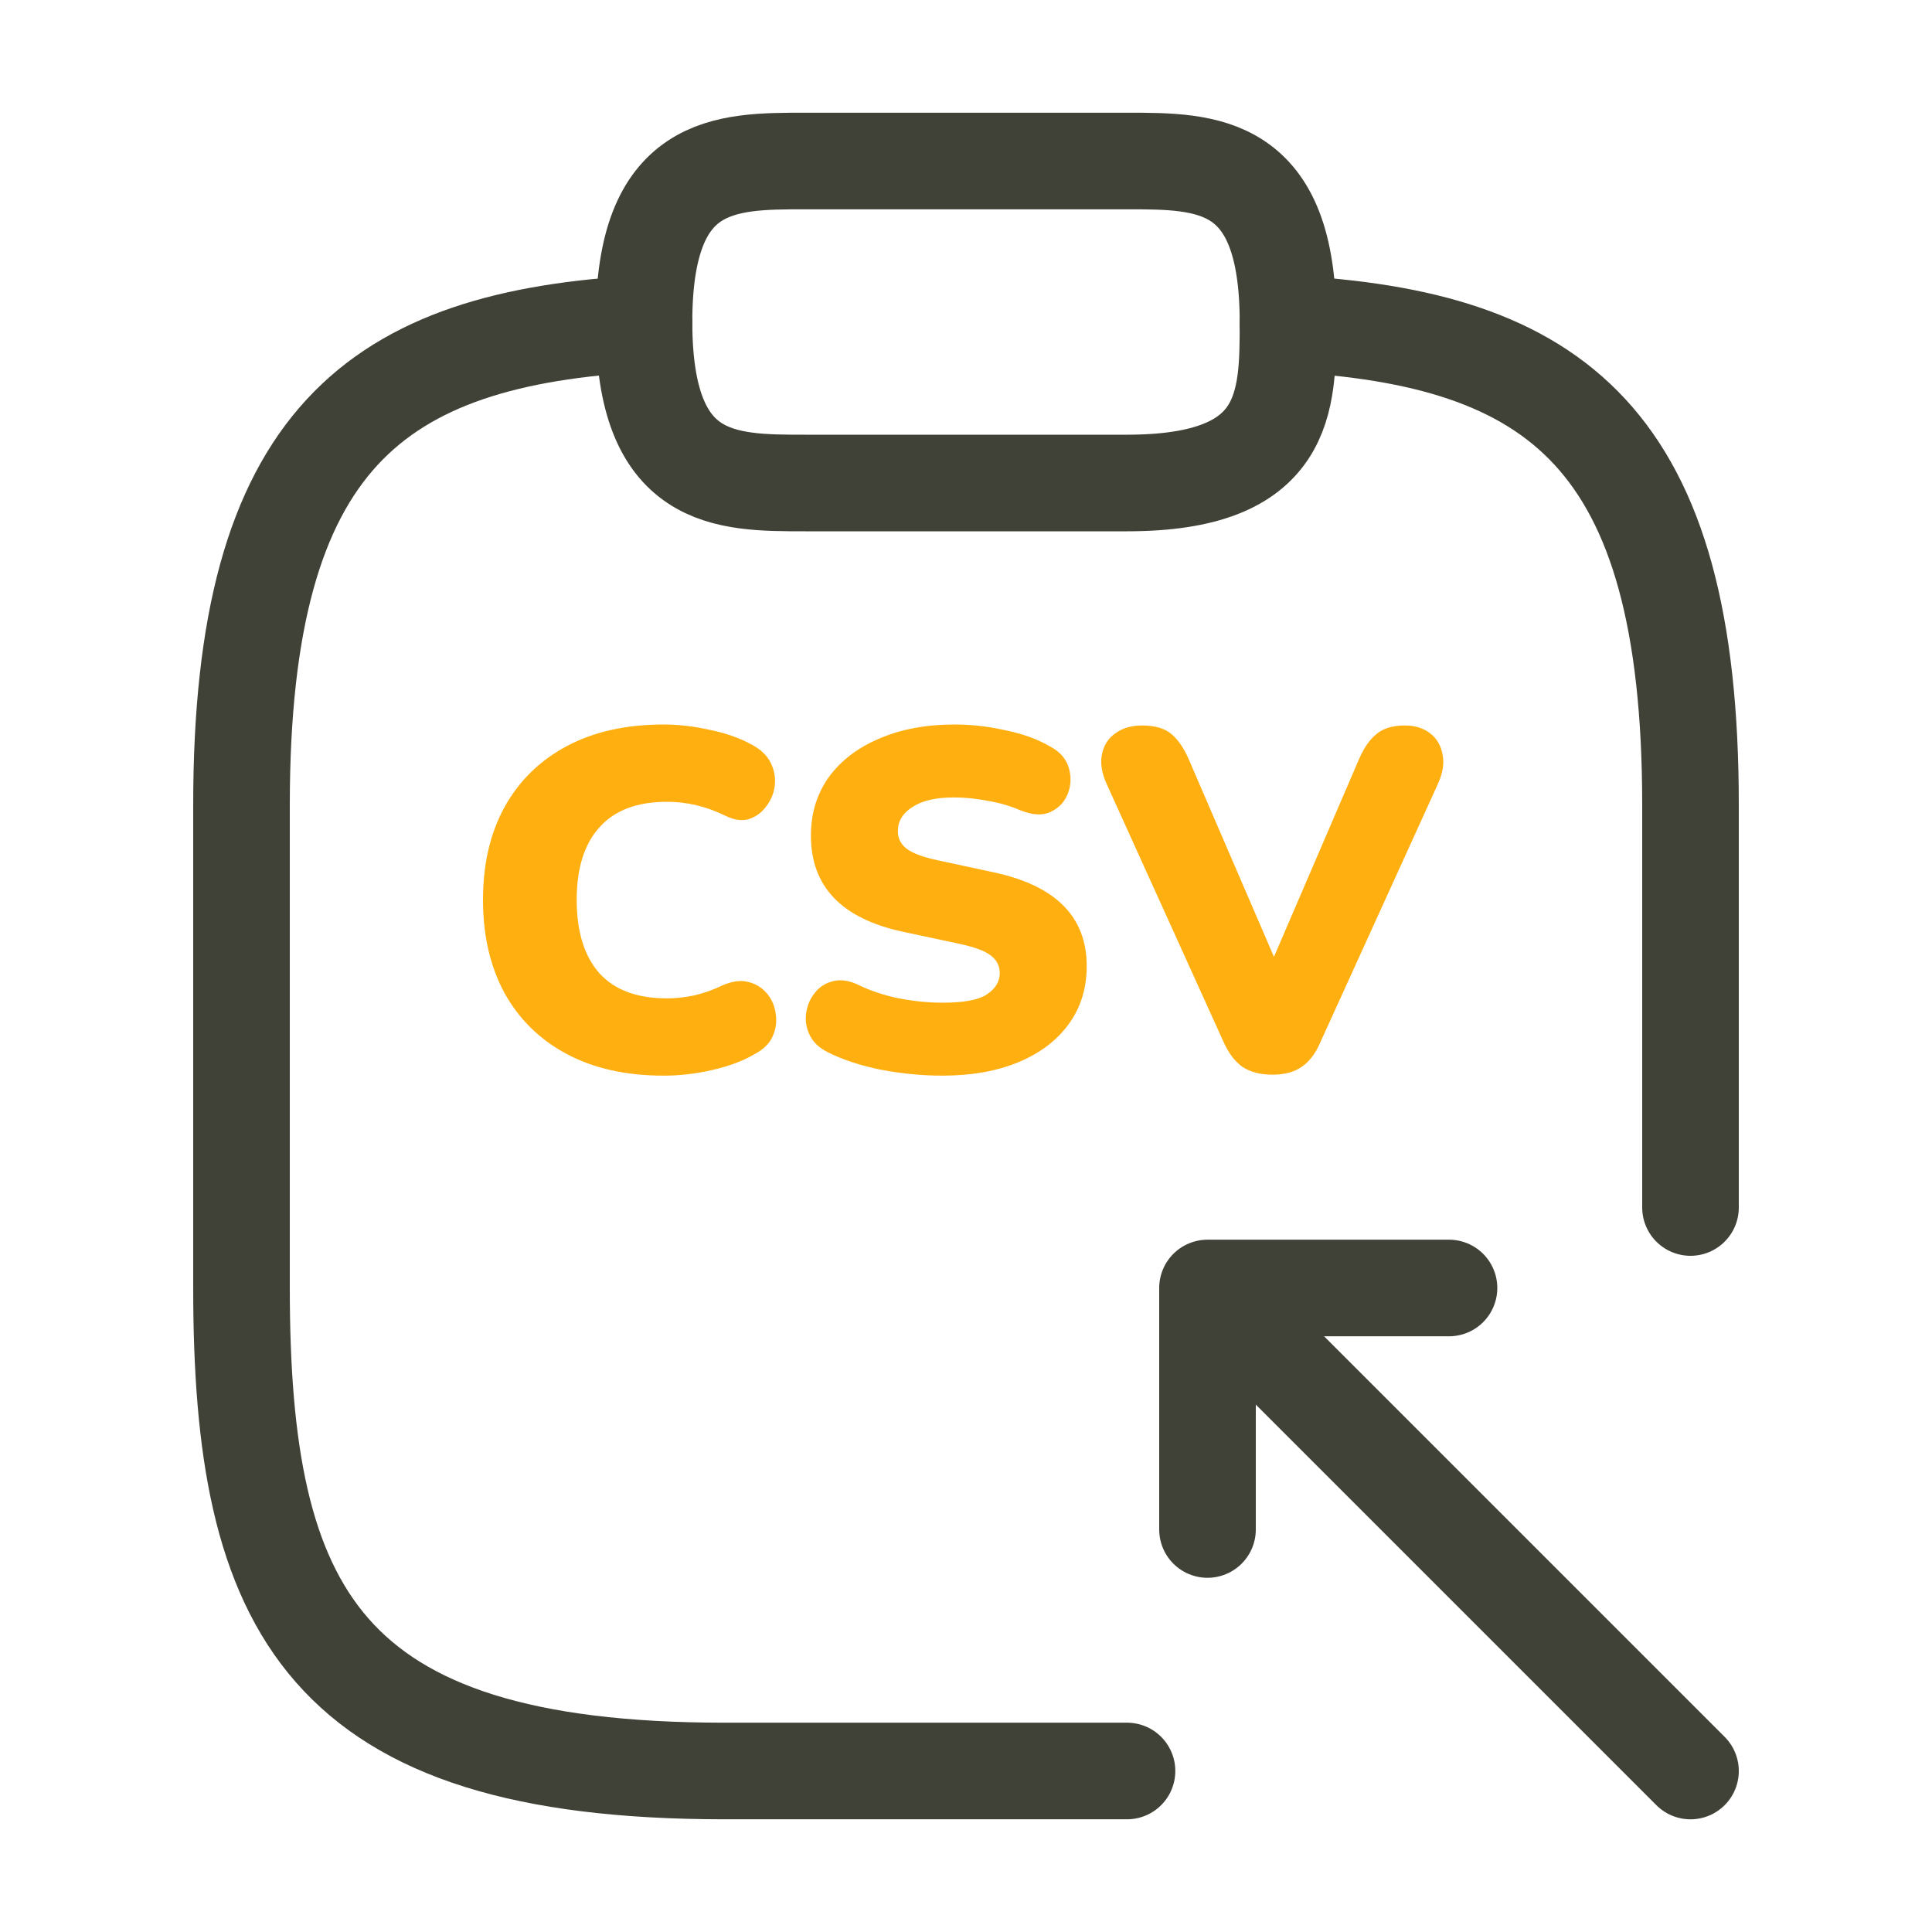
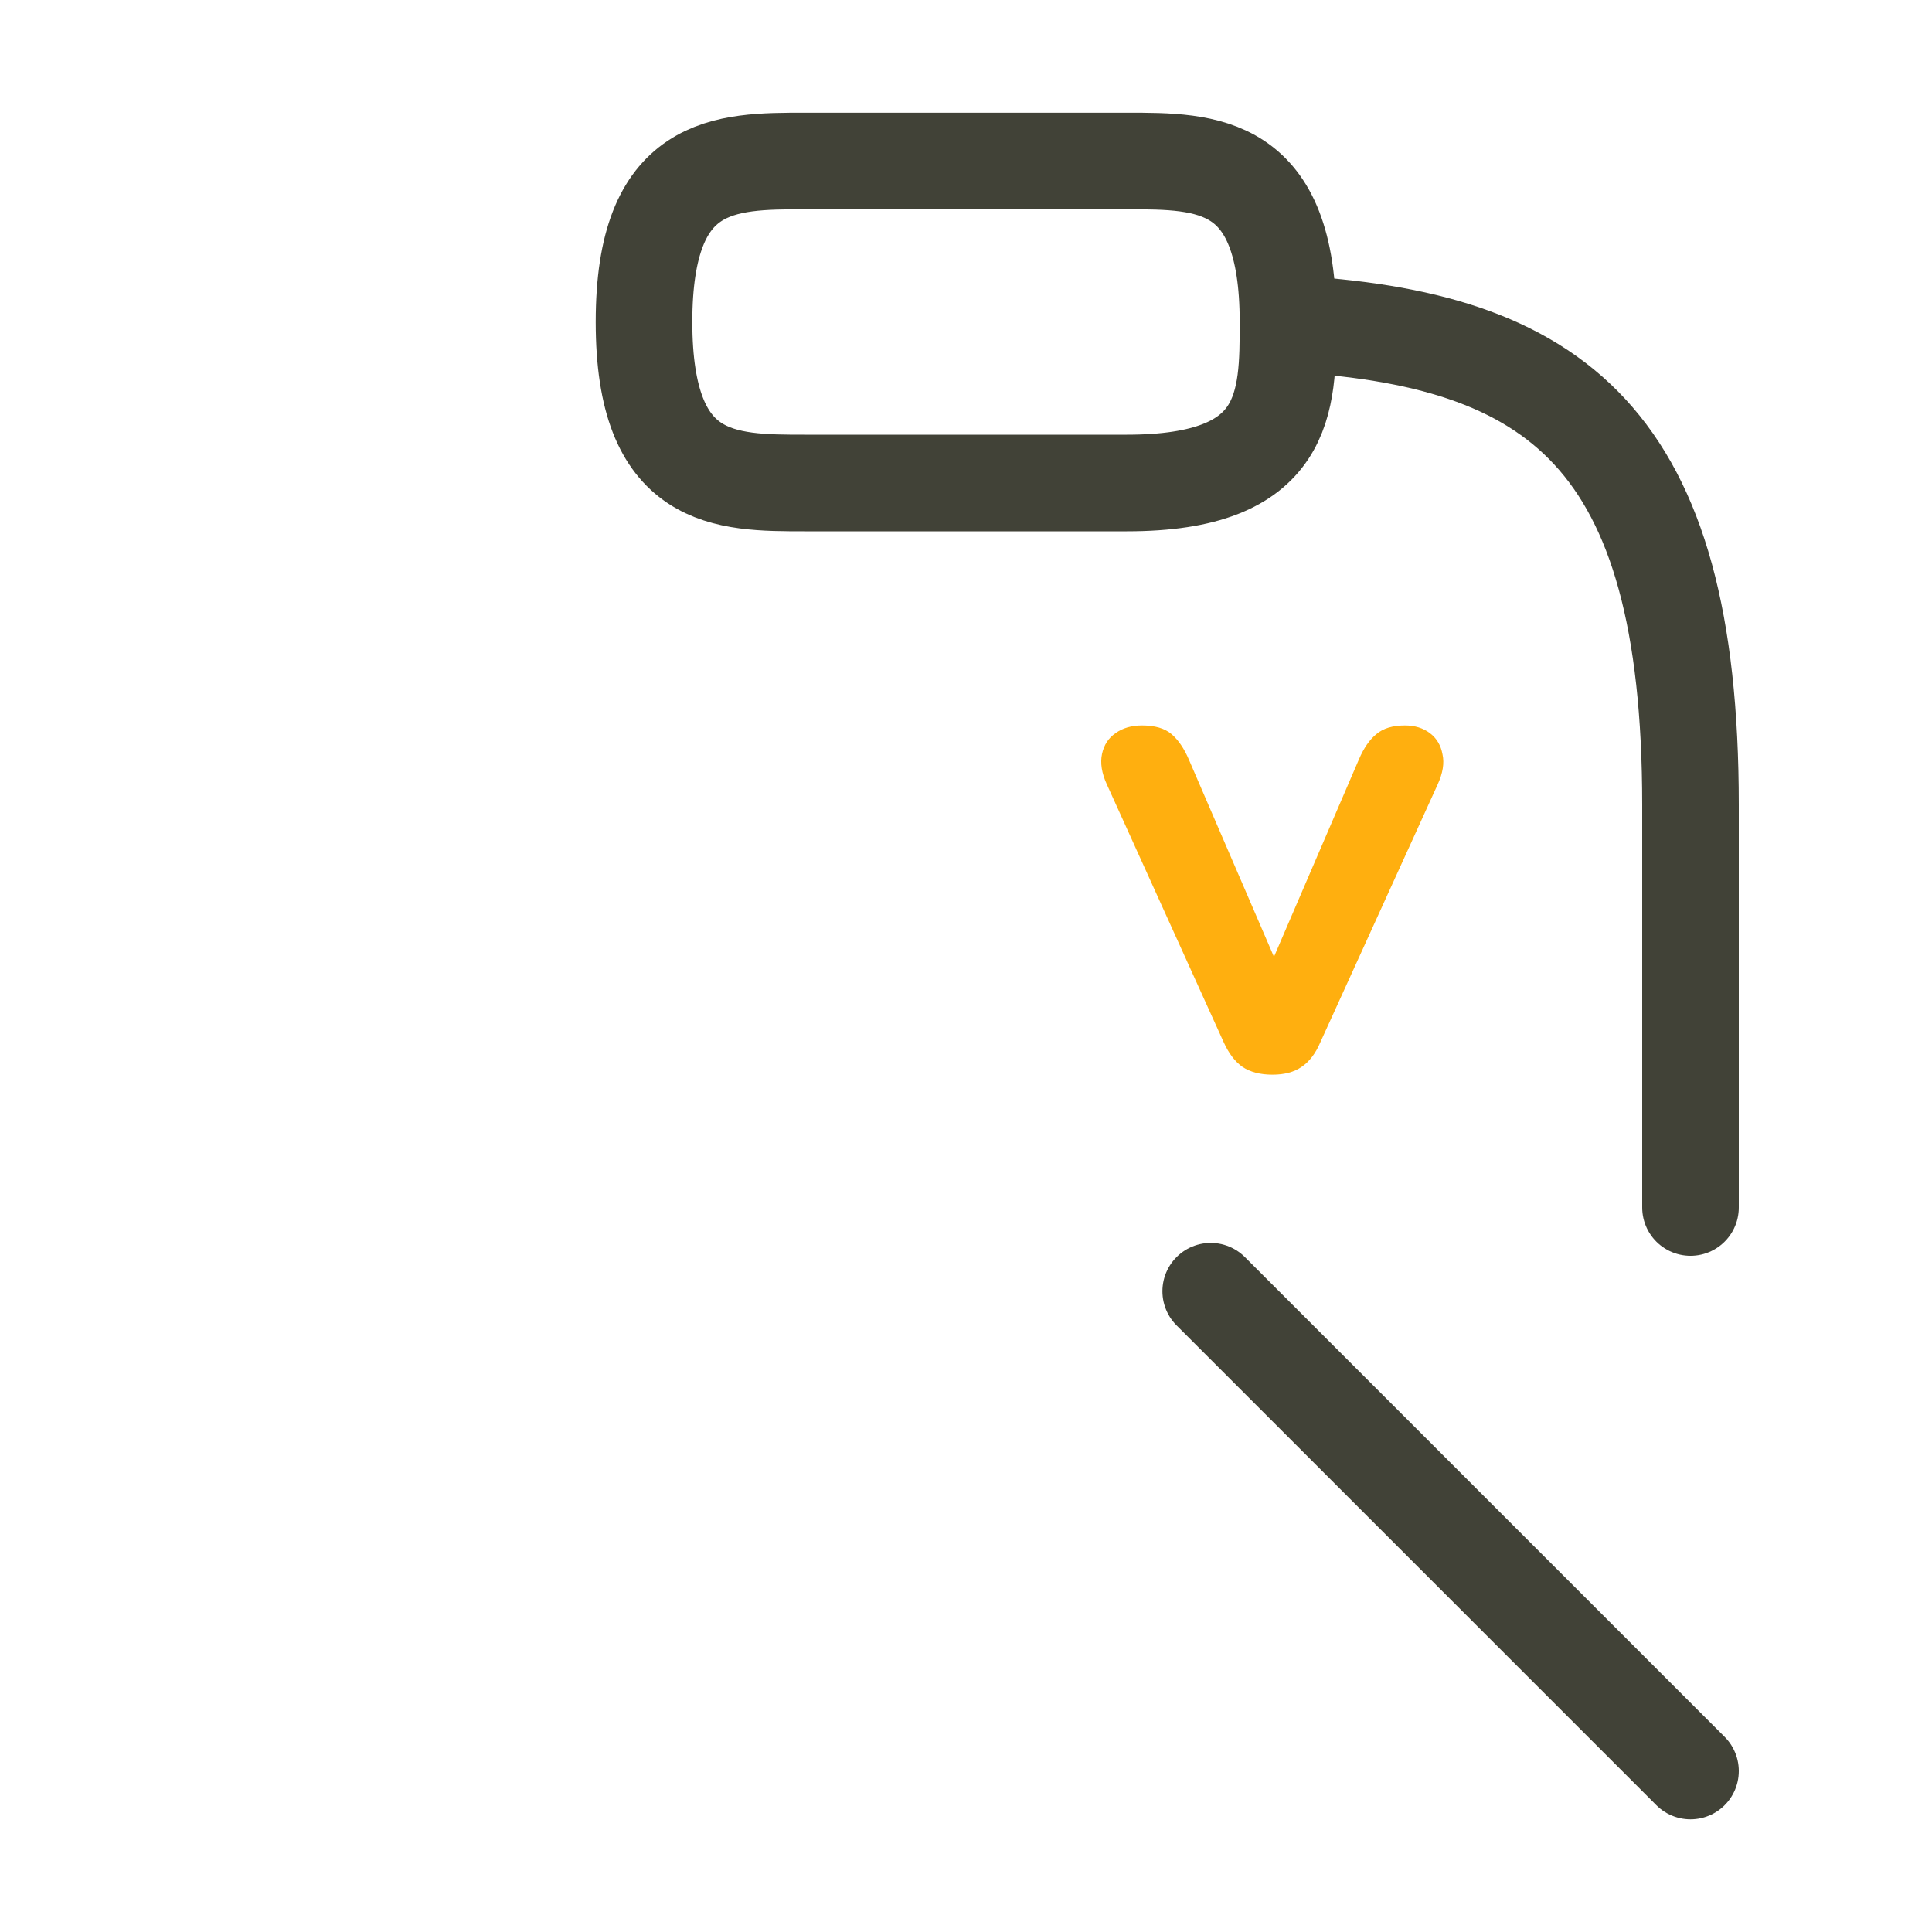
<svg xmlns="http://www.w3.org/2000/svg" width="80" height="80" viewBox="0 0 80 80" fill="none">
  <path d="M33.333 20H46.667C53.333 20 53.333 16.667 53.333 13.333C53.333 6.667 50 6.667 46.667 6.667H33.333C30 6.667 26.667 6.667 26.667 13.333C26.667 20 30 20 33.333 20Z" stroke="#414237" stroke-width="4" stroke-miterlimit="10" stroke-linecap="round" stroke-linejoin="round" />
-   <path d="M46.667 73.333H30C13.333 73.333 10 66.667 10 53.333V33.333C10 18.133 15.567 14 26.667 13.4" stroke="#414237" stroke-width="4" stroke-miterlimit="10" stroke-linecap="round" stroke-linejoin="round" />
  <path d="M53.333 13.4C64.433 14 70 18.1 70 33.333V50" stroke="#414237" stroke-width="4" stroke-miterlimit="10" stroke-linecap="round" stroke-linejoin="round" />
-   <path d="M50 63.333V53.333H60" stroke="#414237" stroke-width="4" stroke-miterlimit="10" stroke-linecap="round" stroke-linejoin="round" />
  <path d="M70 73.334L50.133 53.467" stroke="#414237" stroke-width="4" stroke-miterlimit="10" stroke-linecap="round" stroke-linejoin="round" />
-   <path d="M27.48 44.54C25.92 44.54 24.58 44.24 23.46 43.64C22.34 43.04 21.48 42.193 20.88 41.1C20.293 40.007 20 38.727 20 37.26C20 35.793 20.293 34.52 20.88 33.44C21.48 32.347 22.34 31.5 23.46 30.9C24.58 30.3 25.92 30 27.48 30C28.093 30 28.727 30.073 29.38 30.22C30.047 30.353 30.633 30.56 31.14 30.84C31.513 31.04 31.773 31.293 31.92 31.6C32.067 31.907 32.12 32.22 32.08 32.54C32.04 32.86 31.92 33.147 31.72 33.4C31.533 33.653 31.293 33.827 31 33.92C30.707 34 30.387 33.953 30.04 33.78C29.253 33.393 28.447 33.2 27.62 33.2C26.38 33.2 25.447 33.553 24.82 34.26C24.193 34.953 23.88 35.953 23.88 37.26C23.88 38.58 24.193 39.593 24.82 40.3C25.447 40.993 26.38 41.34 27.62 41.34C27.967 41.34 28.34 41.3 28.74 41.22C29.14 41.127 29.533 40.987 29.92 40.8C30.32 40.627 30.673 40.58 30.98 40.66C31.3 40.74 31.56 40.9 31.76 41.14C31.96 41.38 32.08 41.66 32.12 41.98C32.173 42.287 32.133 42.593 32 42.9C31.867 43.207 31.62 43.453 31.26 43.64C30.793 43.92 30.213 44.14 29.52 44.3C28.84 44.46 28.16 44.54 27.48 44.54Z" fill="#FFAF0F" />
-   <path d="M39.018 44.54C38.205 44.54 37.365 44.46 36.498 44.3C35.645 44.127 34.911 43.887 34.298 43.58C33.938 43.407 33.685 43.173 33.538 42.88C33.391 42.587 33.338 42.287 33.378 41.98C33.418 41.66 33.531 41.38 33.718 41.14C33.905 40.887 34.151 40.72 34.458 40.64C34.765 40.547 35.111 40.587 35.498 40.76C36.005 41.013 36.578 41.207 37.218 41.34C37.858 41.46 38.458 41.52 39.018 41.52C39.898 41.52 40.511 41.407 40.858 41.18C41.218 40.94 41.398 40.647 41.398 40.3C41.398 39.993 41.271 39.747 41.018 39.56C40.778 39.373 40.345 39.213 39.718 39.08L37.378 38.58C34.845 38.033 33.578 36.707 33.578 34.6C33.578 33.68 33.825 32.873 34.318 32.18C34.825 31.487 35.525 30.953 36.418 30.58C37.311 30.193 38.351 30 39.538 30C40.231 30 40.931 30.08 41.638 30.24C42.358 30.387 42.978 30.613 43.498 30.92C43.898 31.133 44.151 31.427 44.258 31.8C44.365 32.16 44.351 32.513 44.218 32.86C44.085 33.207 43.845 33.46 43.498 33.62C43.165 33.78 42.738 33.753 42.218 33.54C41.818 33.367 41.378 33.24 40.898 33.16C40.418 33.067 39.951 33.02 39.498 33.02C38.751 33.02 38.178 33.153 37.778 33.42C37.378 33.673 37.178 34.007 37.178 34.42C37.178 34.713 37.298 34.953 37.538 35.14C37.778 35.327 38.205 35.487 38.818 35.62L41.138 36.12C43.711 36.667 44.998 37.96 44.998 40C44.998 40.92 44.751 41.72 44.258 42.4C43.765 43.08 43.071 43.607 42.178 43.98C41.285 44.353 40.231 44.54 39.018 44.54Z" fill="#FFAF0F" />
  <path d="M52.692 44.5C52.185 44.5 51.772 44.393 51.452 44.18C51.145 43.967 50.885 43.627 50.672 43.16L45.832 32.48C45.618 32.013 45.552 31.593 45.632 31.22C45.712 30.847 45.898 30.56 46.192 30.36C46.485 30.147 46.852 30.04 47.292 30.04C47.825 30.04 48.232 30.16 48.512 30.4C48.792 30.64 49.032 30.993 49.232 31.46L52.752 39.62L56.272 31.44C56.472 30.973 56.712 30.627 56.992 30.4C57.272 30.16 57.665 30.04 58.172 30.04C58.585 30.04 58.932 30.147 59.212 30.36C59.492 30.573 59.665 30.867 59.732 31.24C59.812 31.6 59.745 32.013 59.532 32.48L54.672 43.16C54.472 43.627 54.212 43.967 53.892 44.18C53.585 44.393 53.185 44.5 52.692 44.5Z" fill="#FFAF0F" />
</svg>